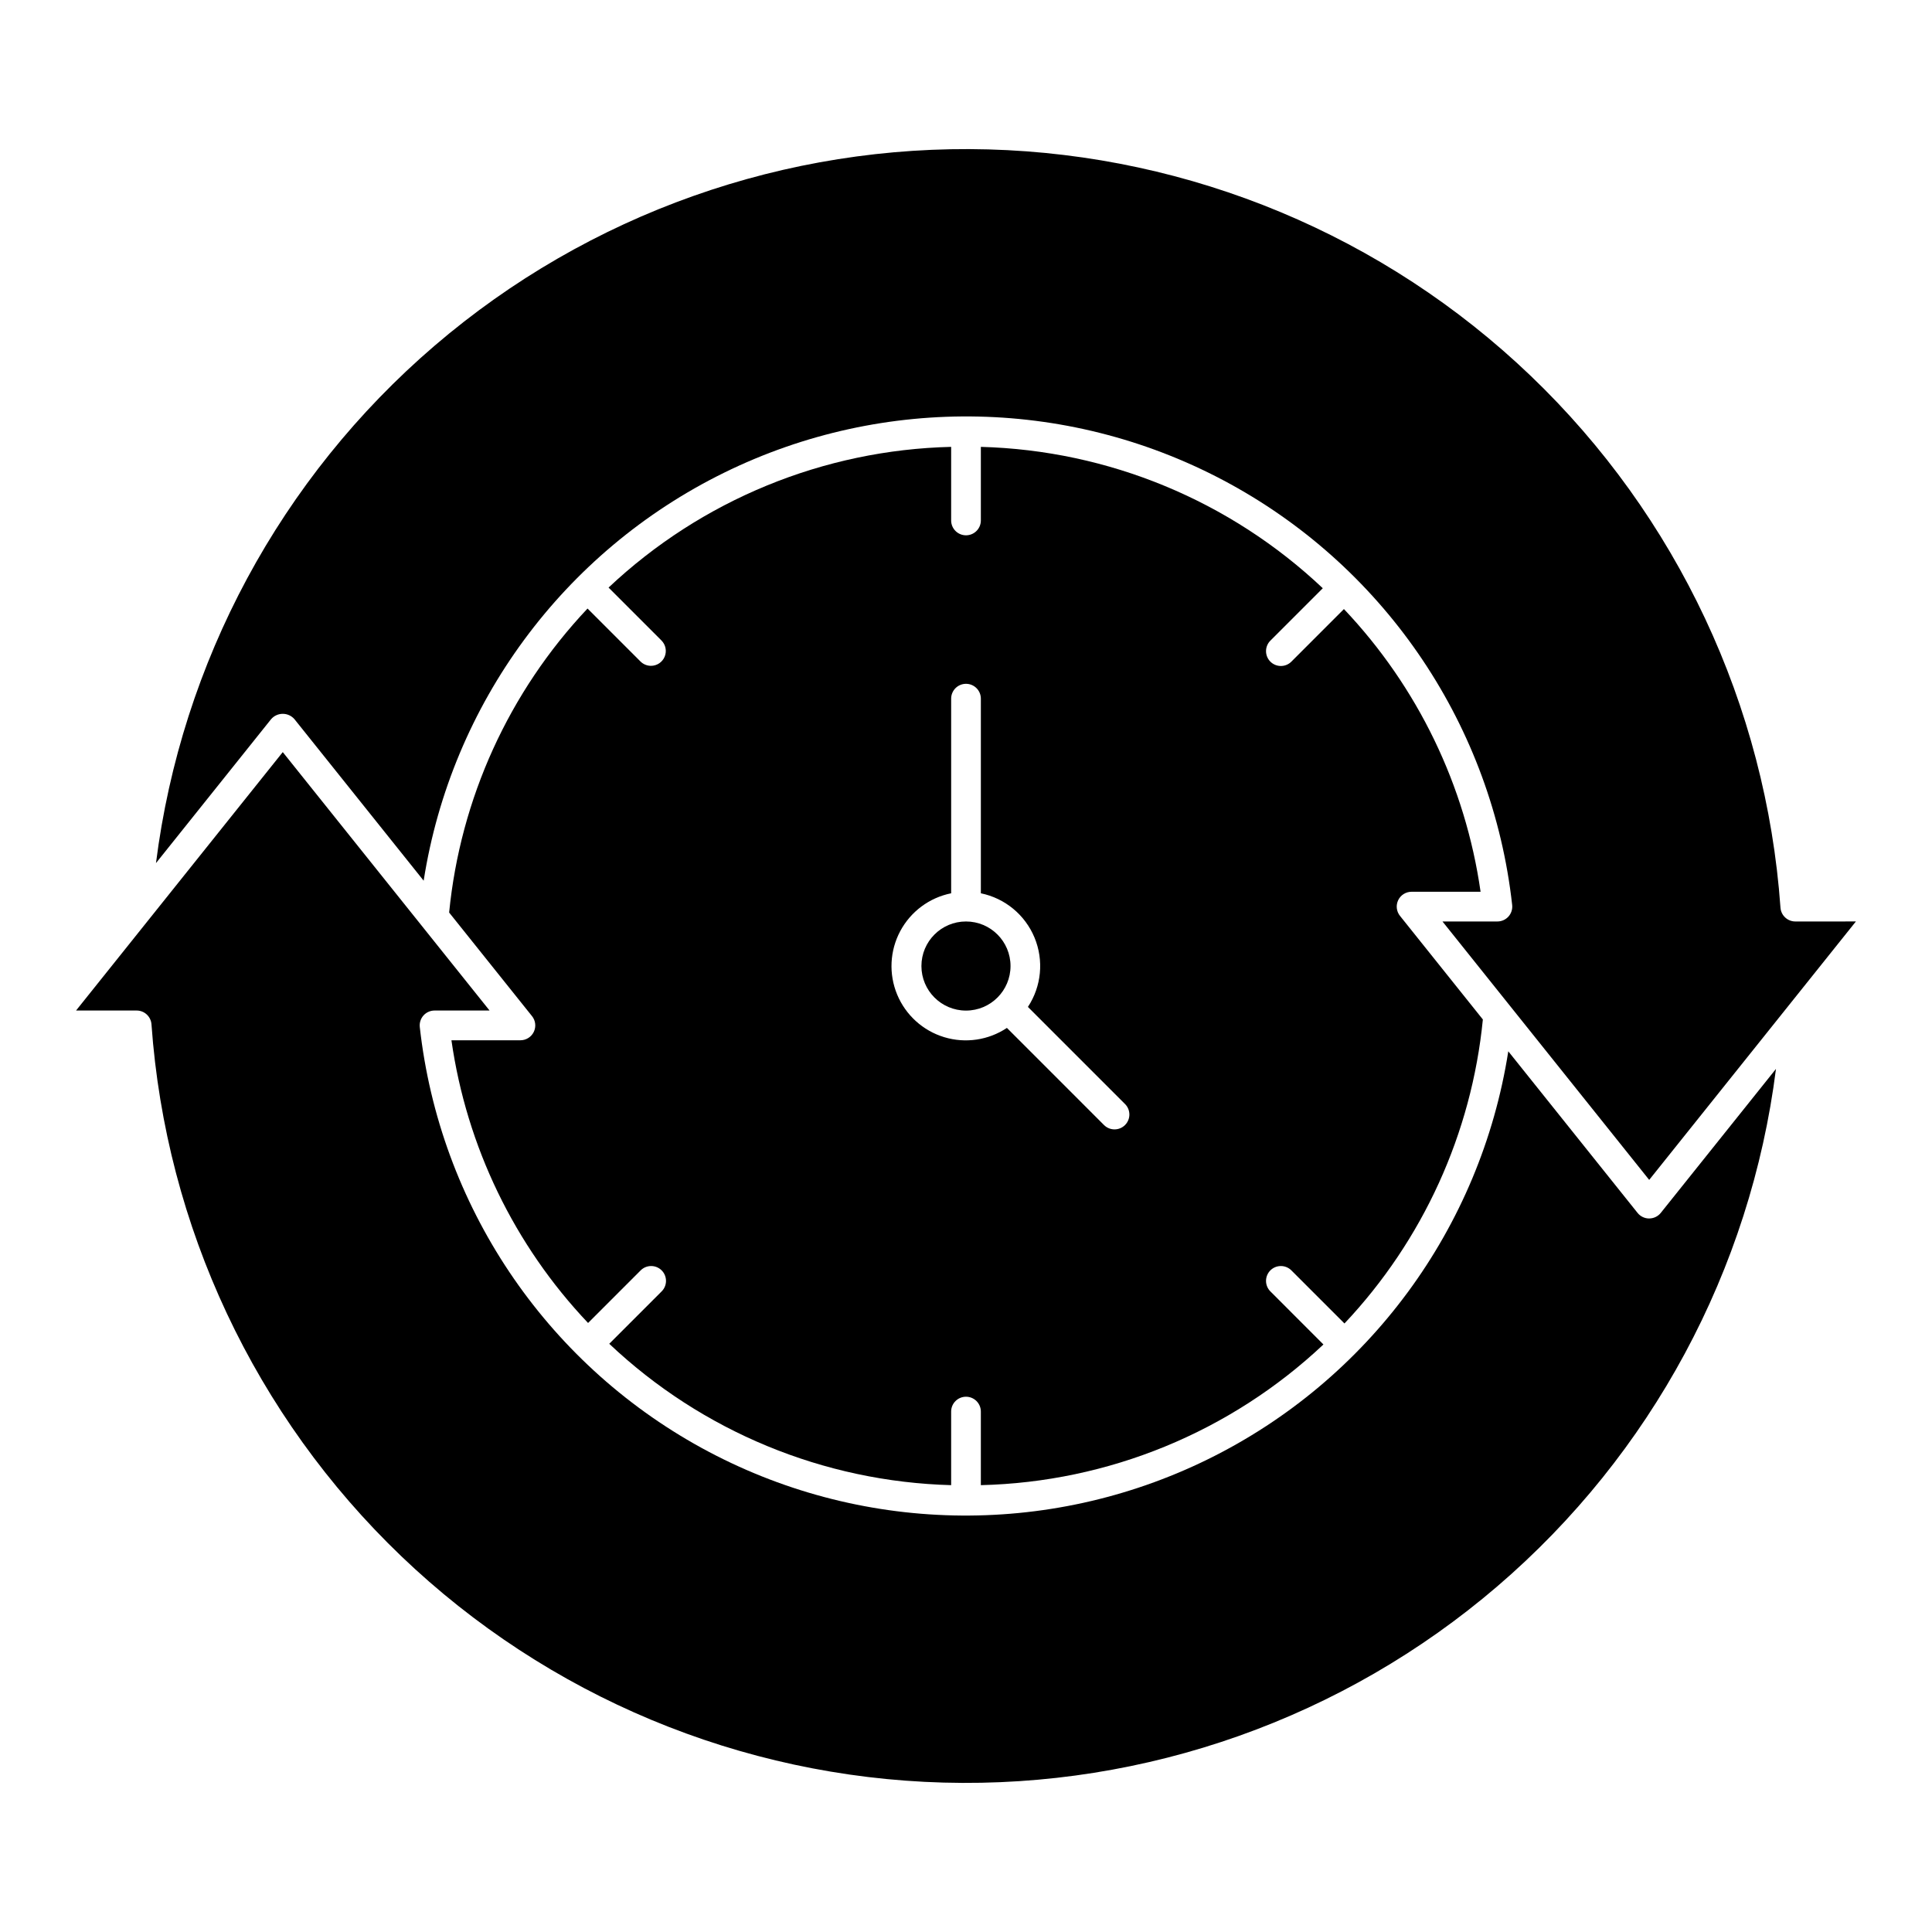
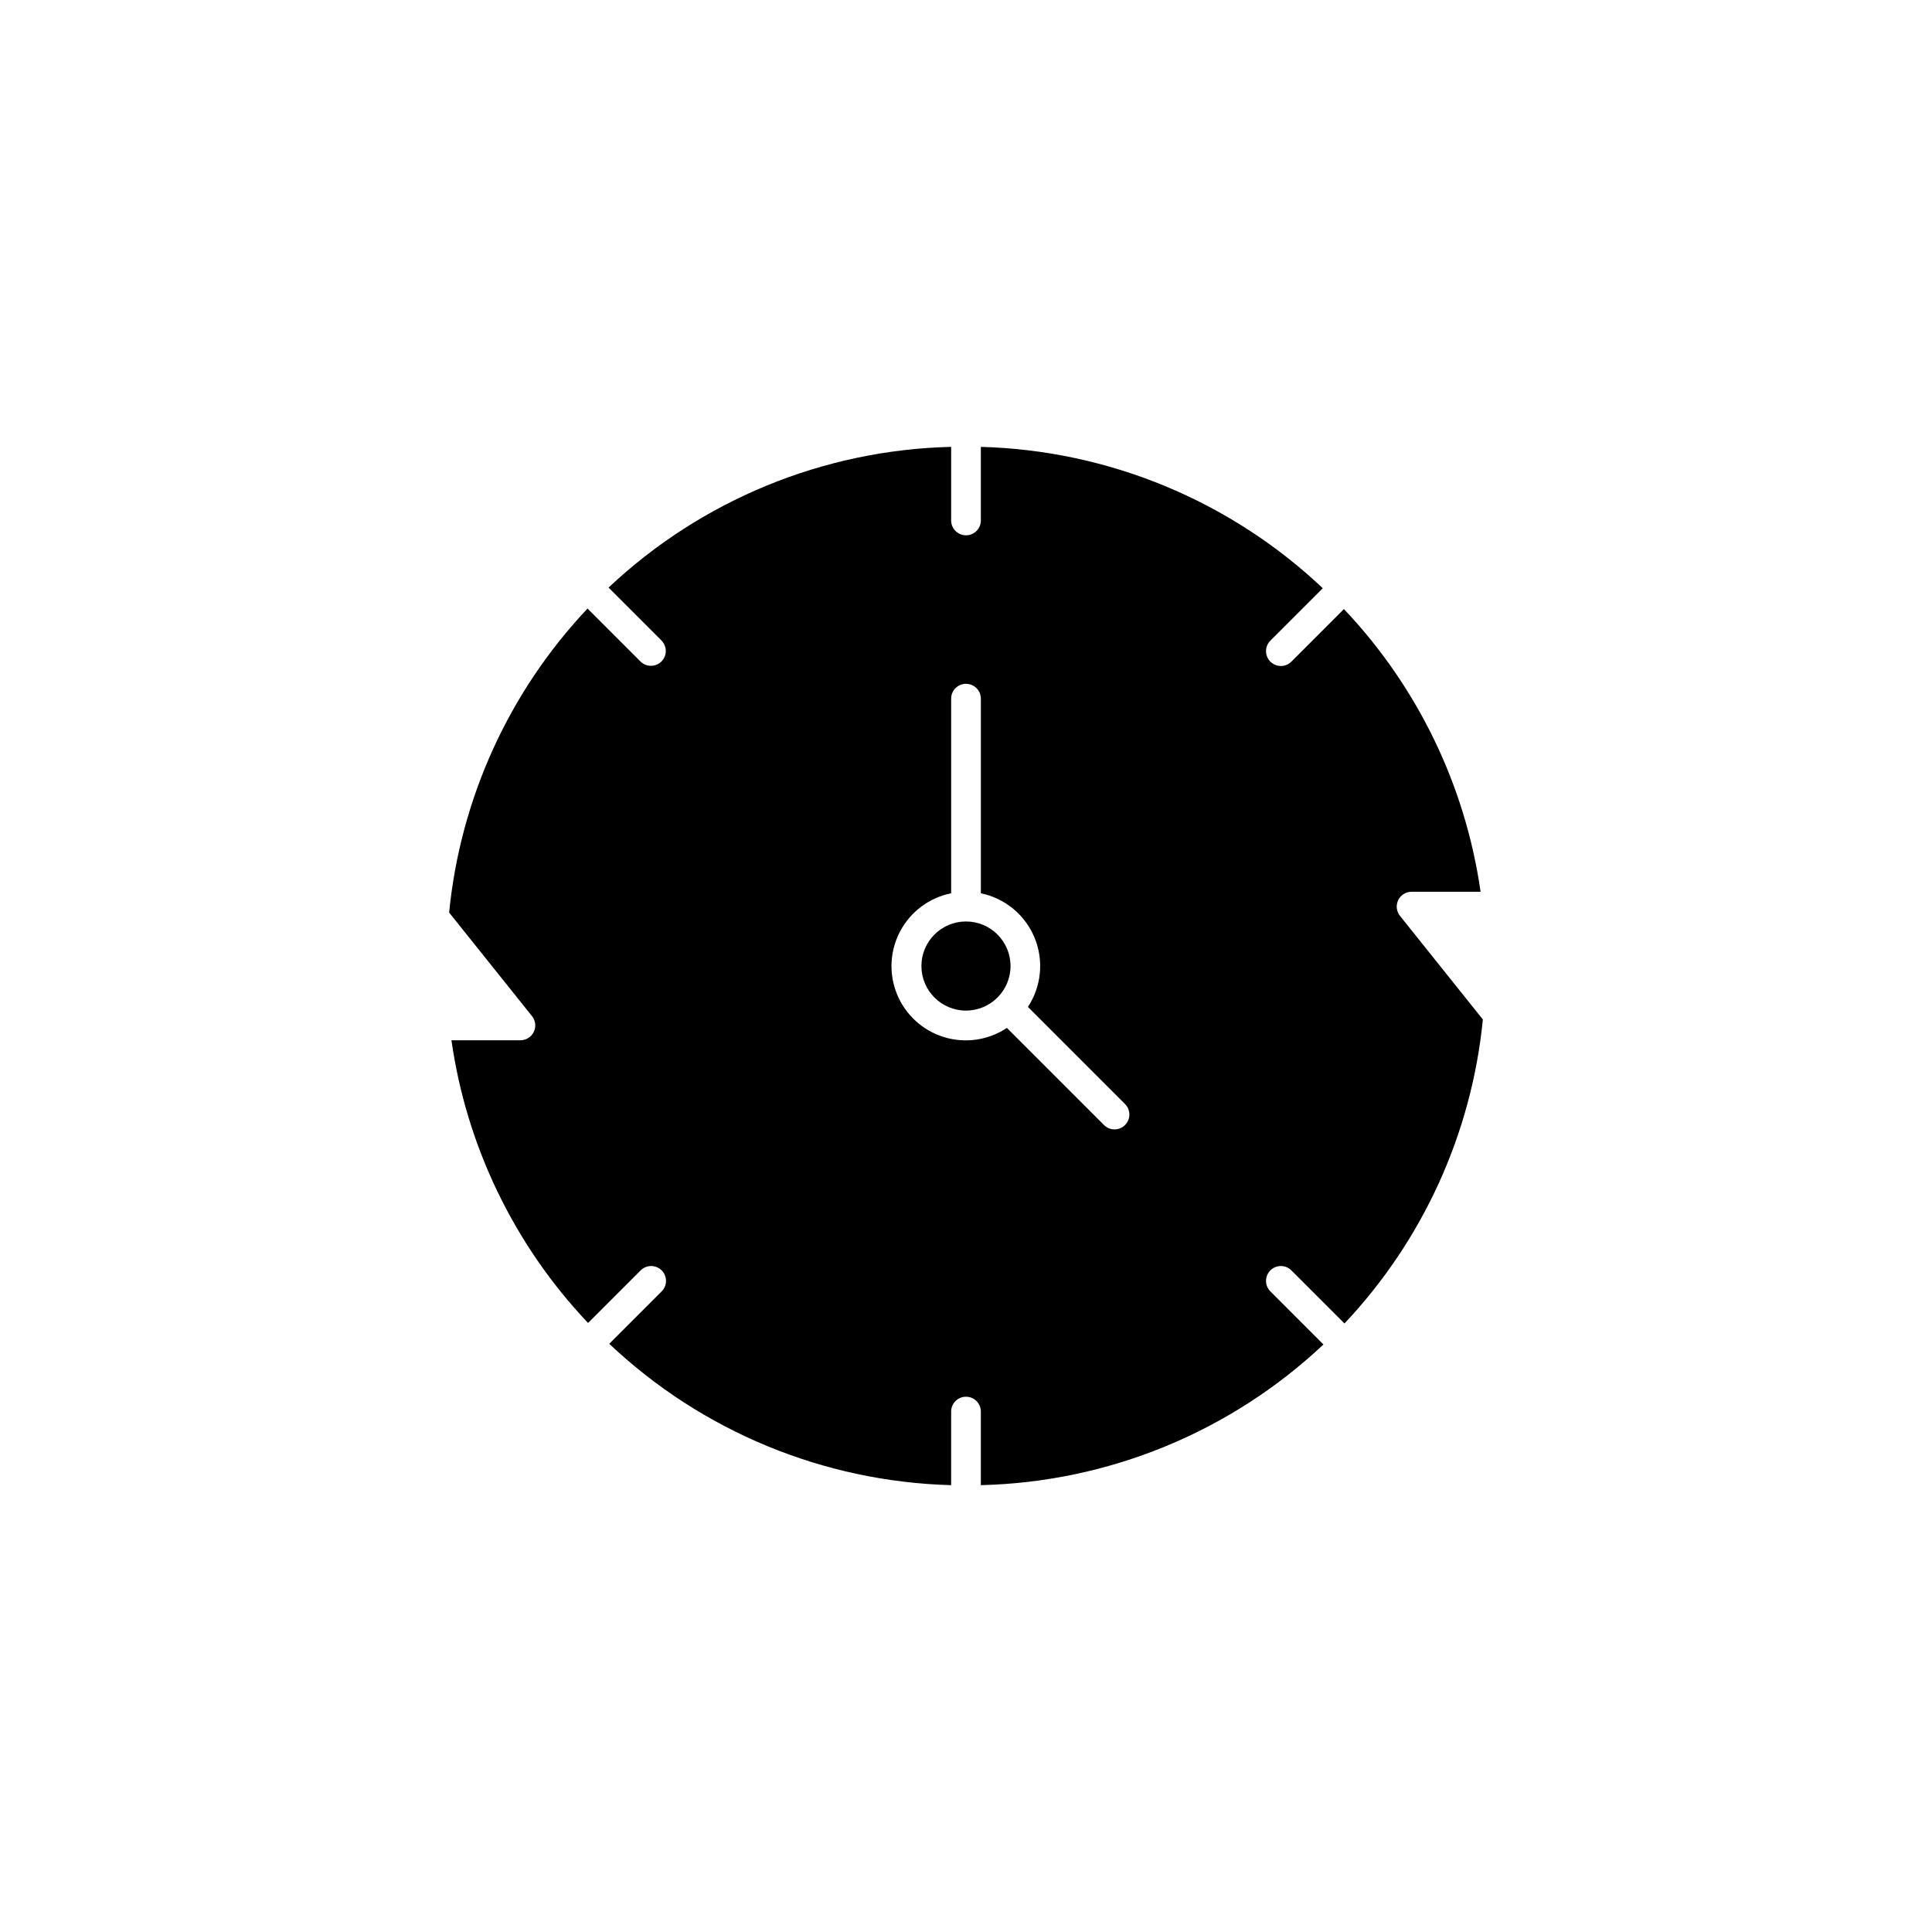
<svg xmlns="http://www.w3.org/2000/svg" fill="#000000" width="800px" height="800px" version="1.1" viewBox="144 144 512 512">
  <g>
    <path d="m411.8 400.01c0 6.519-5.285 11.805-11.805 11.805-6.523 0-11.809-5.285-11.809-11.805 0-6.523 5.285-11.809 11.809-11.809 6.519 0 11.805 5.285 11.805 11.809" />
-     <path d="m581.05 466.91c-1.199 0-2.332-0.543-3.078-1.48l-34.258-42.824c-7.336 46.844-37.027 87.18-79.578 108.1s-92.621 19.805-134.2-2.988c-41.574-22.793-69.441-64.41-74.688-111.54-0.125-1.117 0.234-2.238 0.984-3.074 0.754-0.836 1.828-1.309 2.953-1.305h14.555l-54.805-68.484-54.781 68.484h16.051c2.07-0.004 3.793 1.598 3.938 3.664 3.812 53.566 27.41 103.8 66.207 140.95 38.793 37.137 90.016 58.52 143.7 59.992 53.684 1.473 106-17.07 146.77-52.027 40.773-34.957 67.09-83.824 73.832-137.11l-30.52 38.148c-0.746 0.941-1.883 1.488-3.086 1.488z" />
    <path d="m316.51 320.45c-1.047 0-2.047-0.418-2.785-1.16l-14.02-14.02h-0.004c-20.809 22.051-33.707 50.387-36.676 80.562l21.945 27.434h0.004c0.957 1.18 1.148 2.801 0.496 4.172s-2.031 2.242-3.551 2.246h-18.285c4.016 28.121 16.668 54.301 36.211 74.918l13.887-13.887c0.73-0.762 1.738-1.191 2.797-1.203 1.055-0.008 2.07 0.406 2.816 1.152s1.16 1.762 1.152 2.82c-0.008 1.055-0.441 2.062-1.203 2.797l-13.836 13.836c24.559 23.219 56.82 36.555 90.605 37.465v-19.5c0-2.172 1.762-3.934 3.938-3.934 2.172 0 3.934 1.762 3.934 3.934v19.5c33.824-0.812 66.156-14.09 90.789-37.281l-14.012-14.02c-0.762-0.734-1.191-1.742-1.203-2.797-0.008-1.059 0.406-2.074 1.152-2.82s1.762-1.16 2.82-1.152c1.055 0.012 2.062 0.441 2.797 1.203l14.02 14.02c20.805-22.055 33.703-50.391 36.676-80.562l-21.945-27.434h-0.004c-0.953-1.18-1.148-2.801-0.496-4.172s2.035-2.242 3.551-2.242h18.289c-4.019-28.125-16.672-54.301-36.215-74.918l-13.875 13.883c-0.734 0.762-1.742 1.195-2.797 1.203-1.059 0.008-2.074-0.406-2.82-1.152-0.746-0.746-1.16-1.762-1.152-2.816 0.012-1.059 0.441-2.066 1.203-2.797l13.84-13.84c-24.566-23.215-56.828-36.555-90.617-37.465v19.5c0 2.176-1.762 3.938-3.934 3.938-2.176 0-3.938-1.762-3.938-3.938v-19.5c-33.824 0.809-66.16 14.09-90.789 37.289l14.012 14.012v0.004c1.129 1.125 1.469 2.816 0.859 4.289-0.609 1.473-2.043 2.434-3.637 2.434zm79.555 60.281v-51.578c0-2.172 1.762-3.934 3.938-3.934 2.172 0 3.934 1.762 3.934 3.934v51.578c6.398 1.316 11.723 5.715 14.223 11.75 2.5 6.031 1.844 12.91-1.754 18.363l25.734 25.734v-0.004c1.539 1.539 1.543 4.031 0.004 5.57-1.535 1.539-4.031 1.543-5.57 0.004l-25.734-25.742h0.004c-4.902 3.266-11.004 4.164-16.637 2.449-5.633-1.711-10.203-5.856-12.457-11.297-2.254-5.438-1.953-11.602 0.82-16.797 2.773-5.191 7.723-8.875 13.496-10.031z" />
-     <path d="m215.86 334.57c0.777-0.891 1.898-1.398 3.078-1.398 1.18 0 2.301 0.508 3.078 1.398l34.258 42.824c7.336-46.844 37.031-87.18 79.578-108.1 42.551-20.922 92.625-19.805 134.2 2.988 41.578 22.797 69.445 64.414 74.688 111.54 0.125 1.117-0.234 2.238-0.984 3.074-0.754 0.836-1.828 1.312-2.953 1.305h-14.531l54.781 68.484 54.781-68.488-16.051 0.004c-2.07 0.004-3.789-1.598-3.938-3.66-3.812-53.57-27.41-103.81-66.207-140.95-38.793-37.141-90.012-58.523-143.7-59.996-53.684-1.473-106 17.074-146.77 52.027-40.77 34.957-67.086 83.824-73.832 137.11z" />
  </g>
</svg>